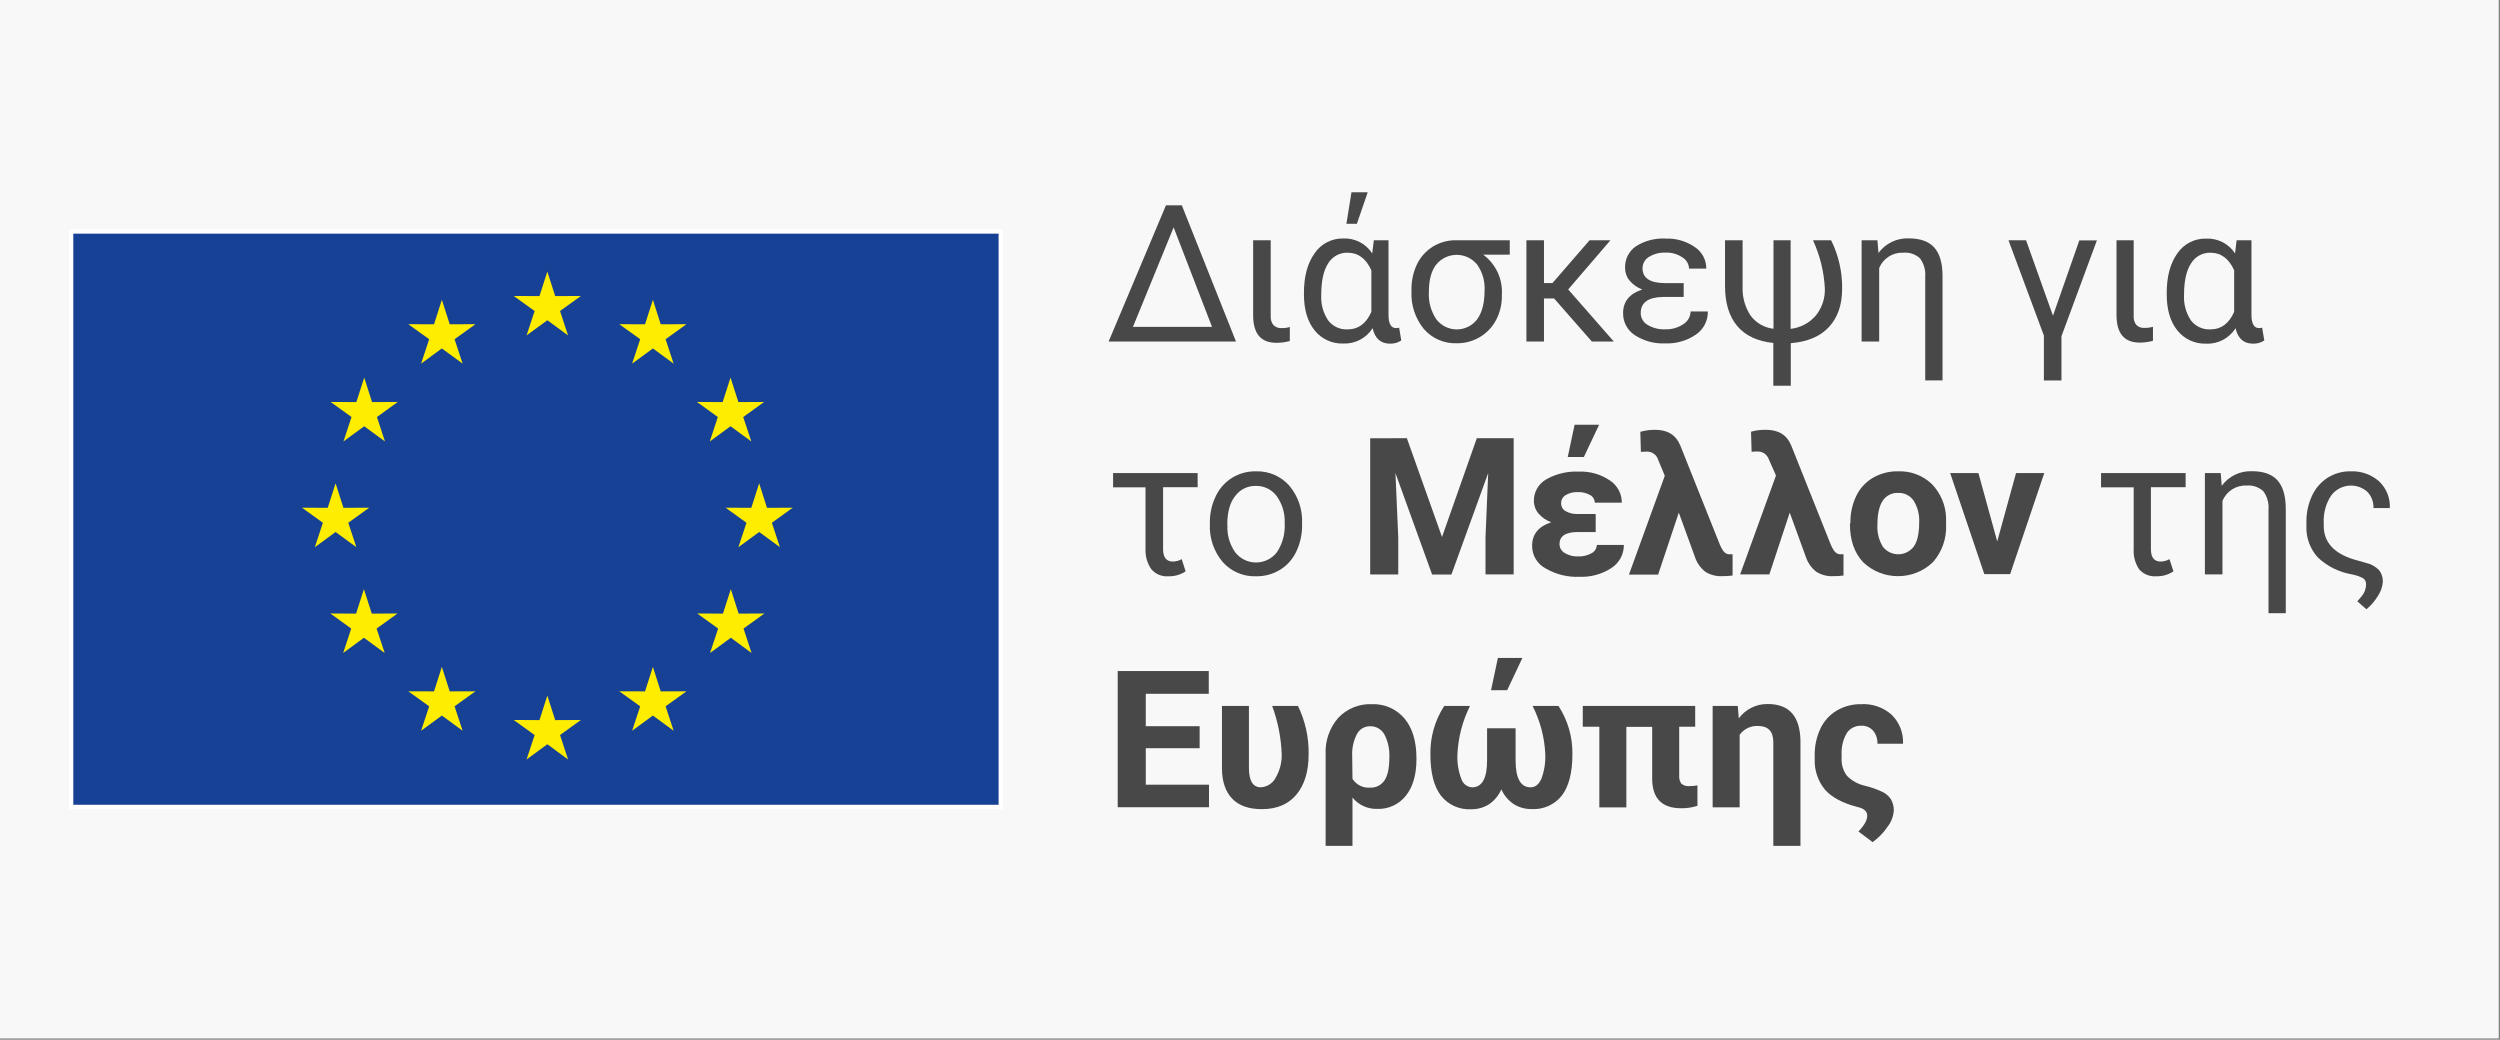
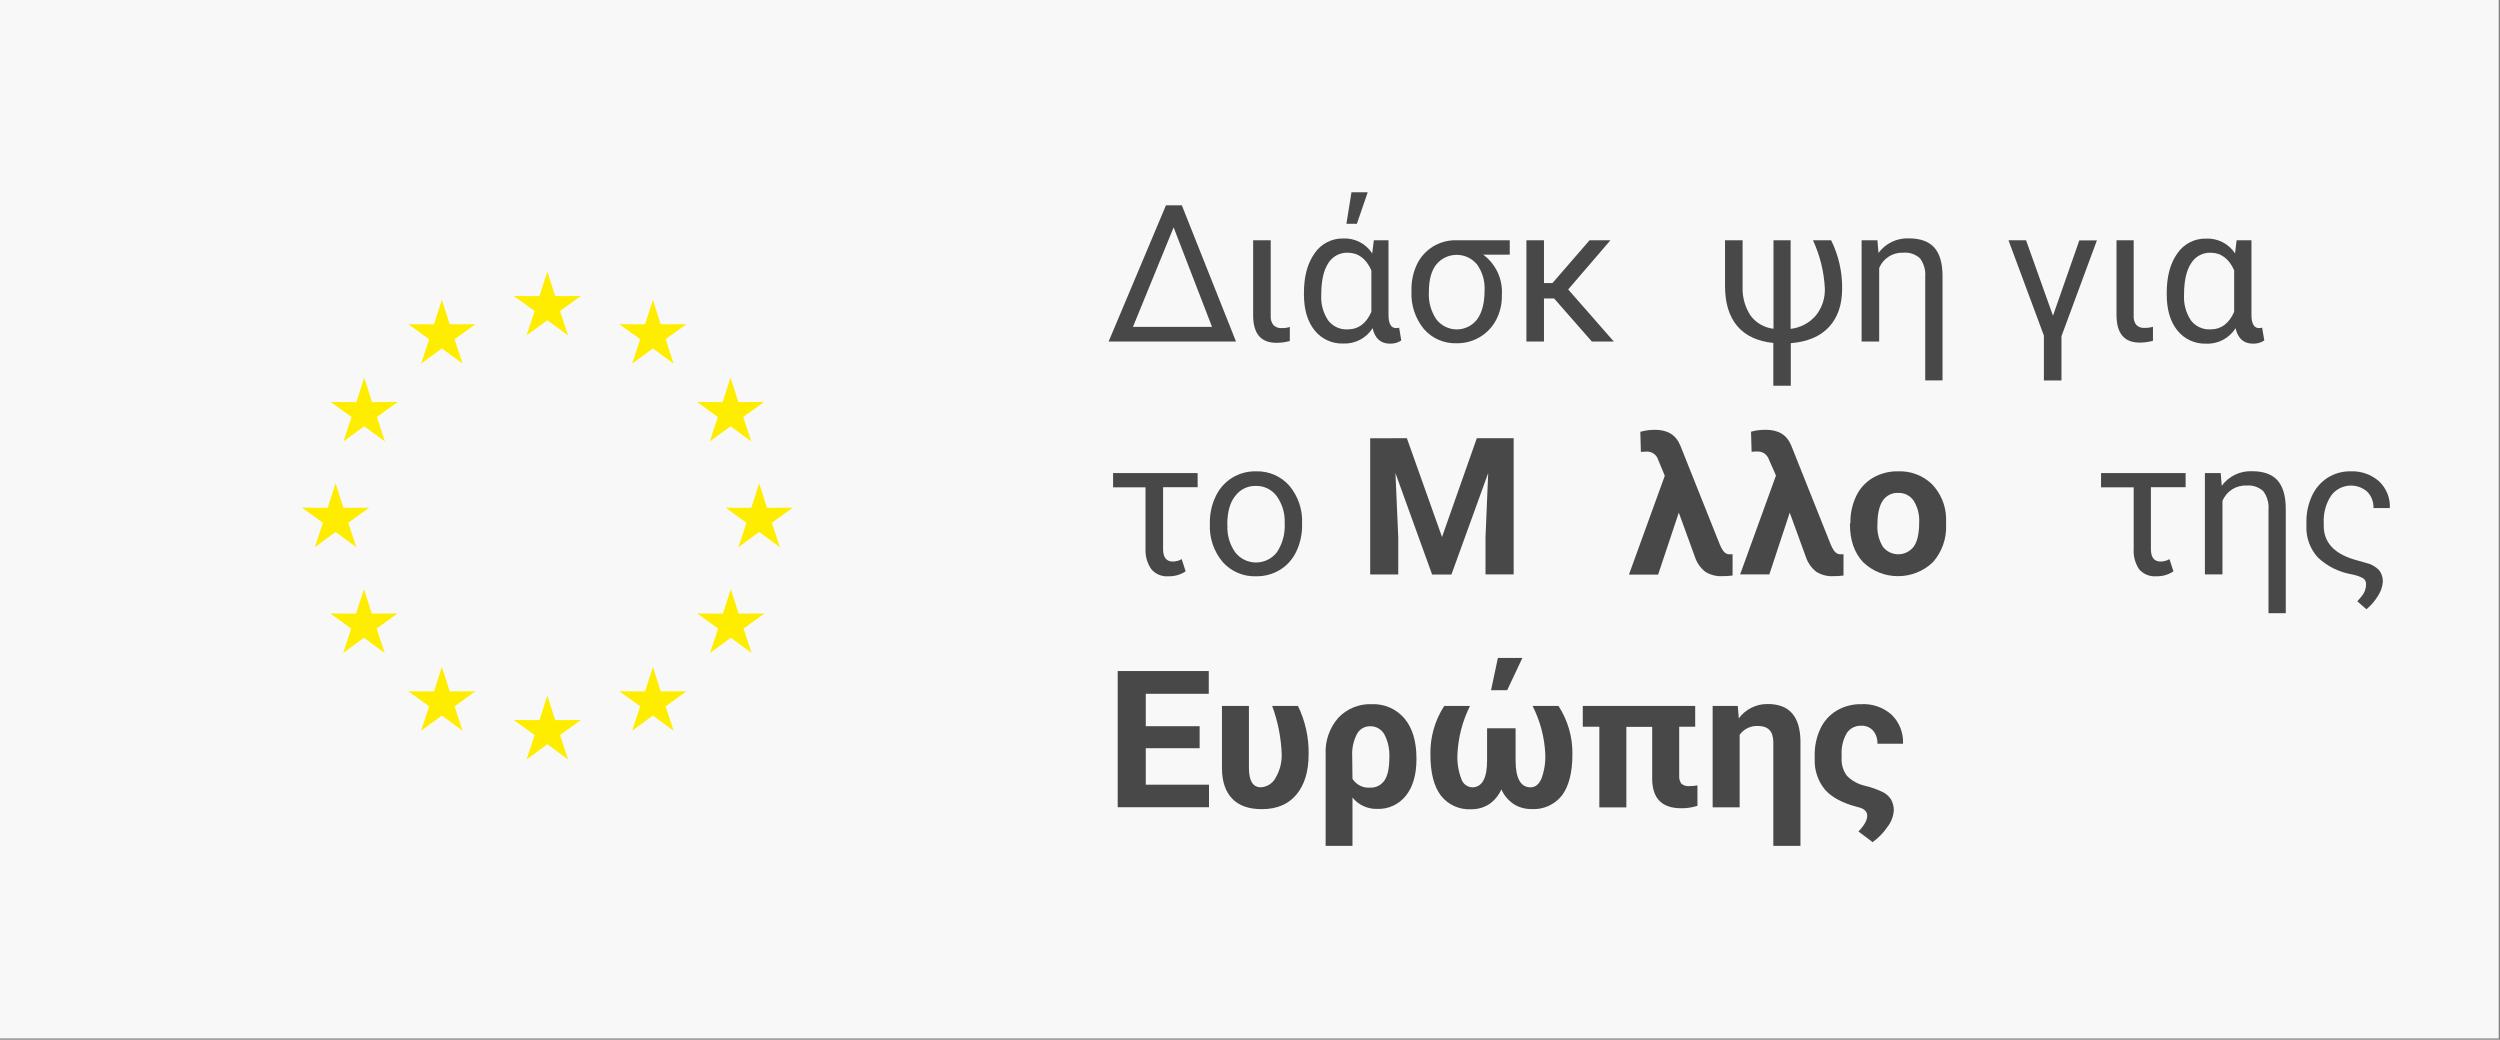
<svg xmlns="http://www.w3.org/2000/svg" width="100%" height="100%" viewBox="0 0 642 267" version="1.1" xml:space="preserve" style="fill-rule:evenodd;clip-rule:evenodd;stroke-miterlimit:10;">
  <rect x="0" y="0" width="642" height="267" fill="#808080" stroke="none" />
  <g>
    <rect x="-0" y="0" width="641.667" height="266.667" style="fill:#f8f8f8;" />
    <clipPath id="_clip1">
      <rect x="16.634" y="49.284" width="679.167" height="168.099" />
    </clipPath>
    <g clip-path="url(#_clip1)">
      <g id="Layer_1">
-         <rect x="18.259" y="59.437" width="238.746" height="147.792" style="fill:#164194;stroke:#fff;stroke-width:1.13px;" />
        <path d="M140.554,69.738l2.019,6.295l6.6,-0.023l-5.359,3.859l2.065,6.272l-5.325,-3.903l-5.336,3.903l2.076,-6.272l-5.371,-3.859l6.612,0.023l2.019,-6.295Z" style="fill:#ffed00;fill-rule:nonzero;" />
        <path d="M140.554,178.63l2.019,6.295l6.6,-0.034l-5.359,3.87l2.065,6.273l-5.325,-3.915l-5.336,3.915l2.076,-6.273l-5.371,-3.87l6.612,0.034l2.019,-6.295Z" style="fill:#ffed00;fill-rule:nonzero;" />
        <path d="M113.466,76.981l2.02,6.295l6.611,-0.023l-5.37,3.859l2.076,6.272l-5.337,-3.903l-5.325,3.903l2.065,-6.272l-5.359,-3.859l6.611,0.023l2.008,-6.295Z" style="fill:#ffed00;fill-rule:nonzero;" />
        <path d="M93.531,96.961l2.008,6.295l6.612,-0.034l-5.359,3.87l2.064,6.272l-5.325,-3.903l-5.336,3.903l2.076,-6.272l-5.37,-3.87l6.611,0.034l2.019,-6.295Z" style="fill:#ffed00;fill-rule:nonzero;" />
        <path d="M86.176,124.116l2.019,6.295l6.611,-0.034l-5.37,3.87l2.076,6.273l-5.336,-3.904l-5.326,3.904l2.065,-6.273l-5.359,-3.87l6.6,0.034l2.02,-6.295Z" style="fill:#ffed00;fill-rule:nonzero;" />
        <path d="M93.452,151.283l2.02,6.295l6.611,-0.034l-5.37,3.87l2.076,6.273l-5.337,-3.915l-5.325,3.915l2.065,-6.273l-5.359,-3.87l6.611,0.034l2.008,-6.295Z" style="fill:#ffed00;fill-rule:nonzero;" />
        <path d="M113.466,171.252l2.02,6.295l6.611,-0.023l-5.37,3.859l2.076,6.272l-5.337,-3.903l-5.325,3.903l2.065,-6.272l-5.359,-3.859l6.611,0.023l2.008,-6.295Z" style="fill:#ffed00;fill-rule:nonzero;" />
        <path d="M167.664,76.981l-2.019,6.295l-6.611,-0.023l5.37,3.859l-2.076,6.272l5.336,-3.903l5.325,3.903l-2.064,-6.272l5.359,-3.859l-6.612,0.023l-2.008,-6.295Z" style="fill:#ffed00;fill-rule:nonzero;" />
        <path d="M187.599,96.961l-2.019,6.295l-6.6,-0.034l5.359,3.87l-2.065,6.272l5.325,-3.903l5.337,3.903l-2.076,-6.272l5.37,-3.87l-6.611,0.034l-2.02,-6.295Z" style="fill:#ffed00;fill-rule:nonzero;" />
        <path d="M194.955,124.116l-2.019,6.295l-6.612,-0.034l5.371,3.87l-2.076,6.273l5.336,-3.904l5.325,3.904l-2.065,-6.273l5.359,-3.87l-6.611,0.034l-2.008,-6.295Z" style="fill:#ffed00;fill-rule:nonzero;" />
        <path d="M187.678,151.283l-2.019,6.295l-6.611,-0.034l5.37,3.87l-2.076,6.273l5.336,-3.915l5.325,3.915l-2.064,-6.273l5.359,-3.87l-6.612,0.034l-2.008,-6.295Z" style="fill:#ffed00;fill-rule:nonzero;" />
        <path d="M167.664,171.252l-2.019,6.295l-6.611,-0.023l5.37,3.859l-2.076,6.272l5.336,-3.903l5.325,3.903l-2.064,-6.272l5.359,-3.859l-6.612,0.023l-2.008,-6.295Z" style="fill:#ffed00;fill-rule:nonzero;" />
        <path d="M299.414,52.736l4.084,-0l13.91,34.974l-32.717,-0l14.723,-34.974Zm-8.473,31.205l20.307,0l-9.86,-25.553l-10.447,25.553Z" style="fill:#484848;fill-rule:nonzero;" />
        <path d="M326.321,61.694l-0,19.483c-0.059,0.806 0.174,1.607 0.654,2.257c0.565,0.581 1.358,0.882 2.166,0.823c0.706,0.011 1.41,-0.084 2.087,-0.282l0,3.599c-1.121,0.306 -2.278,0.462 -3.441,0.463c-3.986,-0 -5.979,-2.354 -5.979,-7.063l-0,-19.28l4.513,-0Z" style="fill:#484848;fill-rule:nonzero;" />
        <path d="M356.567,61.694l0,19.179c0,2.256 0.666,3.384 1.918,3.384c0.275,0.006 0.55,-0.032 0.813,-0.112l0.552,3.283c-0.861,0.579 -1.885,0.867 -2.922,0.823c-2.354,0 -3.835,-1.324 -4.445,-3.971c-1.62,2.573 -4.51,4.08 -7.547,3.937c-2.845,0.104 -5.575,-1.154 -7.345,-3.384c-1.827,-2.257 -2.741,-5.344 -2.741,-9.263l-0,-0.338c-0,-4.227 0.906,-7.612 2.719,-10.154c1.637,-2.451 4.42,-3.9 7.367,-3.836c2.985,-0.144 5.83,1.322 7.446,3.836l0.417,-3.384l3.768,-0Zm-17.272,14.012c-0.135,2.312 0.478,4.607 1.749,6.543c1.173,1.559 3.049,2.436 4.997,2.336c2.776,-0 4.818,-1.505 6.126,-4.513l0,-10.662c-1.365,-3.012 -3.384,-4.512 -6.081,-4.512c-2.035,-0.066 -3.955,0.976 -5.009,2.719c-1.188,1.82 -1.782,4.516 -1.782,8.089Zm7.762,-26.332l4.174,-0l-2.787,8.1l-2.685,0l1.298,-8.1Z" style="fill:#484848;fill-rule:nonzero;" />
        <path d="M387.705,65.394l-6.825,0c3.205,2.358 5.014,6.18 4.806,10.154l-0,0.406c0.022,2.149 -0.482,4.272 -1.467,6.182c-0.945,1.809 -2.37,3.324 -4.118,4.378c-1.811,1.099 -3.895,1.666 -6.013,1.636c-3.213,0.119 -6.313,-1.222 -8.428,-3.644c-2.24,-2.742 -3.379,-6.223 -3.192,-9.759l-0,-0.316c-0.043,-2.265 0.44,-4.508 1.41,-6.555c0.889,-1.854 2.286,-3.419 4.028,-4.513c1.791,-1.109 3.861,-1.688 5.968,-1.669l13.831,-0l0,3.7Zm-20.77,9.612c-0.142,2.478 0.532,4.936 1.918,6.995c1.246,1.634 3.186,2.595 5.241,2.595c2.054,0 3.995,-0.961 5.24,-2.595c1.271,-1.737 1.907,-4.231 1.907,-7.48c0.121,-2.354 -0.56,-4.681 -1.929,-6.6c-1.285,-1.567 -3.209,-2.477 -5.235,-2.477c-2.027,-0 -3.95,0.91 -5.235,2.477c-1.271,1.587 -1.907,3.949 -1.907,7.085Z" style="fill:#484848;fill-rule:nonzero;" />
        <path d="M399.089,76.642l-2.595,0l-0,11.068l-4.513,-0l0,-26.016l4.513,-0l-0,10.999l2.177,0l9.533,-10.999l5.359,-0l-10.853,12.635l11.722,13.381l-5.641,-0l-9.702,-11.068Z" style="fill:#484848;fill-rule:nonzero;" />
-         <path d="M421.336,80.41c0.007,1.251 0.684,2.406 1.772,3.024c1.383,0.825 2.983,1.218 4.591,1.128c1.628,0.055 3.232,-0.407 4.581,-1.32c1.137,-0.695 1.841,-1.928 1.861,-3.26l4.434,-0c0.053,2.371 -1.105,4.614 -3.069,5.945c-2.297,1.569 -5.038,2.36 -7.818,2.256c-2.791,0.14 -5.556,-0.607 -7.897,-2.132c-1.894,-1.242 -3.021,-3.376 -2.979,-5.641c0,-2.978 1.647,-4.998 4.919,-6.058c-1.273,-0.484 -2.403,-1.284 -3.283,-2.324c-0.74,-0.907 -1.139,-2.045 -1.128,-3.215c-0.088,-2.199 0.956,-4.297 2.764,-5.551c2.27,-1.448 4.938,-2.146 7.627,-1.997c2.659,-0.103 5.282,0.653 7.479,2.155c1.881,1.219 3.011,3.321 2.99,5.562l-4.434,-0c-0.04,-1.197 -0.692,-2.294 -1.726,-2.9c-1.264,-0.848 -2.765,-1.275 -4.287,-1.218c-1.516,-0.06 -3.017,0.333 -4.31,1.128c-1.003,0.611 -1.619,1.702 -1.624,2.877c-0,2.561 1.963,3.836 5.866,3.836l4.705,-0l-0,3.554l-5.415,-0c-3.746,0.101 -5.619,1.455 -5.619,4.151Z" style="fill:#484848;fill-rule:nonzero;" />
        <path d="M459.83,61.694l-0,22.755c2.496,-0.276 4.798,-1.486 6.442,-3.384c1.599,-1.959 2.434,-4.434 2.347,-6.961c-0.208,-4.294 -1.242,-8.508 -3.047,-12.41l4.66,-0c1.908,3.855 2.878,8.108 2.832,12.41c-0,4.151 -1.129,7.434 -3.385,9.871c-2.256,2.437 -5.551,3.814 -9.804,4.152l0,10.932l-4.49,0l-0,-10.988c-4.084,-0.422 -7.172,-1.869 -9.262,-4.344c-2.091,-2.474 -3.137,-5.919 -3.137,-10.334l0,-11.699l4.513,-0l-0,11.958c-0.104,2.616 0.61,5.199 2.042,7.39c1.407,1.896 3.542,3.123 5.889,3.385l0,-22.733l4.4,-0Z" style="fill:#484848;fill-rule:nonzero;" />
        <path d="M482.123,61.694l0.271,3.26c1.789,-2.432 4.665,-3.833 7.683,-3.745c3.046,-0 5.257,0.789 6.656,2.369c1.399,1.579 2.098,3.993 2.11,7.265l-0,26.84l-4.445,-0l-0,-26.546c0.146,-1.687 -0.314,-3.372 -1.298,-4.75c-1.167,-1.11 -2.764,-1.654 -4.366,-1.489c-2.681,-0.129 -5.164,1.467 -6.16,3.96l0,18.852l-4.513,-0l0,-26.016l4.062,-0Z" style="fill:#484848;fill-rule:nonzero;" />
        <path d="M527.205,81.076l6.769,-19.348l4.513,-0l-9.104,24.616l-0,11.361l-4.513,0l-0,-11.53l-9.093,-24.481l4.512,-0l6.916,19.382Z" style="fill:#484848;fill-rule:nonzero;" />
        <path d="M547.93,61.694l-0,19.483c-0.055,0.808 0.181,1.609 0.665,2.257c0.579,0.568 1.382,0.849 2.189,0.767c0.71,0.011 1.417,-0.085 2.099,-0.282l-0,3.599c-1.104,0.301 -2.241,0.456 -3.385,0.462c-3.986,0 -5.979,-2.354 -5.979,-7.062l-0,-19.224l4.411,-0Z" style="fill:#484848;fill-rule:nonzero;" />
        <path d="M578.176,61.694l0,19.179c0,2.256 0.677,3.384 1.918,3.384c0.279,0.006 0.557,-0.033 0.824,-0.112l0.553,3.283c-0.865,0.579 -1.893,0.868 -2.934,0.823c-2.354,0 -3.835,-1.324 -4.445,-3.971c-1.62,2.6 -4.532,4.124 -7.592,3.971c-2.843,0.093 -5.569,-1.163 -7.345,-3.384c-1.827,-2.257 -2.741,-5.344 -2.741,-9.263l-0,-0.372c-0,-4.227 0.906,-7.612 2.719,-10.154c1.657,-2.454 4.464,-3.891 7.423,-3.802c2.963,-0.132 5.784,1.317 7.401,3.802l0.406,-3.384l3.813,-0Zm-17.317,14.012c-0.135,2.312 0.478,4.607 1.749,6.543c1.174,1.558 3.049,2.434 4.997,2.336c2.776,-0 4.818,-1.505 6.126,-4.513l0,-10.662c-1.353,-3.012 -3.384,-4.512 -6.069,-4.512c-2.028,-0.058 -3.937,0.983 -4.987,2.719c-1.211,1.82 -1.816,4.516 -1.816,8.089Z" style="fill:#484848;fill-rule:nonzero;" />
        <path d="M307.559,125.12l-8.879,0l0,15.908c0,2.121 0.846,3.181 2.527,3.181c0.792,-0.015 1.568,-0.228 2.257,-0.62l1.004,3.136c-1.291,0.86 -2.816,1.302 -4.366,1.263c-1.667,0.144 -3.307,-0.514 -4.411,-1.771c-1.077,-1.539 -1.613,-3.392 -1.524,-5.268l0,-15.795l-8.326,0l0,-3.667l21.707,0l0.011,3.633Z" style="fill:#484848;fill-rule:nonzero;" />
        <path d="M310.695,134.27c-0.033,-2.378 0.488,-4.73 1.523,-6.871c0.916,-1.936 2.369,-3.569 4.186,-4.704c1.835,-1.124 3.953,-1.699 6.103,-1.659c3.266,-0.118 6.419,1.233 8.586,3.678c2.286,2.726 3.459,6.217 3.283,9.77l-0,0.316c0.033,2.337 -0.464,4.652 -1.455,6.769c-0.9,1.953 -2.351,3.6 -4.175,4.738c-1.867,1.137 -4.019,1.72 -6.205,1.681c-3.258,0.115 -6.402,-1.236 -8.563,-3.677c-2.28,-2.712 -3.453,-6.187 -3.283,-9.725l0,-0.316Zm4.513,0.53c-0.149,2.485 0.542,4.95 1.963,6.995c1.28,1.672 3.27,2.655 5.376,2.655c2.106,0 4.096,-0.983 5.376,-2.655c1.445,-2.2 2.142,-4.808 1.985,-7.435c0.116,-2.471 -0.599,-4.91 -2.03,-6.927c-1.249,-1.718 -3.27,-2.711 -5.393,-2.651c-2.088,-0.052 -4.074,0.928 -5.303,2.617c-1.342,1.647 -2.019,4.152 -2.019,7.401l0.045,-0Z" style="fill:#484848;fill-rule:nonzero;" />
        <path d="M361.283,112.53l9.026,25.372l8.935,-25.372l9.465,-0l0,34.973l-7.231,0l-0,-9.555l0.688,-16.461l-9.443,26.061l-4.953,0l-9.42,-26.061l0.722,16.483l-0,9.556l-7.209,-0l-0,-34.974l9.42,-0.022Z" style="fill:#484848;fill-rule:nonzero;" />
-         <path d="M393.448,140.159c-0,-2.956 1.632,-4.968 4.896,-6.036c-1.259,-0.466 -2.38,-1.243 -3.26,-2.256c-0.759,-0.887 -1.179,-2.015 -1.185,-3.182c-0.045,-2.275 1.149,-4.403 3.114,-5.55c2.579,-1.473 5.529,-2.174 8.495,-2.02c2.806,-0.113 5.575,0.678 7.897,2.256c1.932,1.256 3.095,3.416 3.08,5.72l-6.949,0c-0.009,-0.829 -0.474,-1.589 -1.208,-1.974c-0.971,-0.536 -2.072,-0.794 -3.181,-0.745c-1.098,-0.051 -2.187,0.228 -3.125,0.801c-0.72,0.445 -1.15,1.242 -1.128,2.088c-0.012,0.816 0.421,1.577 1.128,1.985c0.981,0.564 2.109,0.824 3.238,0.745l4.512,-0l0,4.637l-4.591,-0c-3.137,-0 -4.705,1.049 -4.705,3.102c0.011,0.929 0.508,1.786 1.309,2.257c1.032,0.645 2.237,0.96 3.452,0.902c1.23,0.06 2.452,-0.234 3.52,-0.846c0.783,-0.417 1.283,-1.224 1.309,-2.11l6.938,0c0.032,2.394 -1.177,4.642 -3.193,5.934c-2.43,1.583 -5.293,2.372 -8.19,2.257c-3.05,0.133 -6.074,-0.615 -8.71,-2.155c-2.148,-1.134 -3.487,-3.381 -3.463,-5.81Zm10.909,-31.082l6.295,0l-3.914,8.281l-4.141,0l1.76,-8.281Z" style="fill:#484848;fill-rule:nonzero;" />
        <path d="M425.037,110.375c3.174,-0 5.314,1.305 6.419,3.915l10.154,25.451l0.383,0.847c0.542,1.128 1.23,1.737 2.065,1.748l0.869,0l-0,5.461c-0.875,0.117 -1.758,0.17 -2.64,0.158c-1.537,0.084 -3.063,-0.31 -4.366,-1.129c-1.272,-0.999 -2.212,-2.36 -2.697,-3.903l-4.106,-11.282l-5.314,15.919l-7.491,-0l9.206,-25.384l-1.692,-4.073c-0.388,-1.333 -1.662,-2.225 -3.047,-2.132l-1.399,0.067l-0.146,-5.144c1.235,-0.359 2.516,-0.534 3.802,-0.519Z" style="fill:#484848;fill-rule:nonzero;" />
        <path d="M453.523,110.375c3.174,-0 5.314,1.305 6.42,3.915l10.153,25.451l0.384,0.847c0.553,1.128 1.241,1.737 2.065,1.748l0.868,0l0,5.461c-0.875,0.117 -1.757,0.17 -2.64,0.158c-1.533,0.082 -3.054,-0.312 -4.354,-1.129c-1.276,-0.998 -2.22,-2.359 -2.708,-3.903l-4.107,-11.282l-5.234,15.862l-7.503,0l9.206,-25.384l-1.771,-4.016c-0.228,-0.673 -0.657,-1.26 -1.23,-1.681c-0.564,-0.341 -1.215,-0.509 -1.873,-0.485l-1.387,0.067l-0.147,-5.144c1.254,-0.355 2.555,-0.519 3.858,-0.485Z" style="fill:#484848;fill-rule:nonzero;" />
        <path d="M475.185,134.27c-0.043,-2.382 0.467,-4.742 1.489,-6.893c0.93,-1.954 2.423,-3.585 4.287,-4.682c1.974,-1.135 4.222,-1.709 6.498,-1.659c3.176,-0.124 6.272,1.036 8.586,3.215c2.297,2.34 3.624,5.466 3.711,8.744l0,1.782c0.161,3.514 -1.053,6.956 -3.384,9.59c-4.973,4.792 -12.954,4.792 -17.927,-0c-2.256,-2.407 -3.385,-5.671 -3.385,-9.793l0.125,-0.304Zm6.938,0.496c-0.125,1.979 0.364,3.95 1.399,5.641c0.946,1.219 2.405,1.934 3.948,1.934c1.544,0 3.003,-0.715 3.949,-1.934c0.948,-1.286 1.422,-3.351 1.422,-6.194c0.121,-1.982 -0.376,-3.953 -1.422,-5.641c-0.894,-1.305 -2.401,-2.06 -3.982,-1.996c-1.567,-0.069 -3.061,0.685 -3.938,1.985c-0.917,1.354 -1.376,3.422 -1.376,6.205Z" style="fill:#484848;fill-rule:nonzero;" />
-         <path d="M512.888,139.031l4.829,-17.544l7.254,0l-8.766,25.949l-6.633,-0l-8.766,-25.949l7.254,0l4.828,17.544Z" style="fill:#484848;fill-rule:nonzero;" />
        <path d="M561.265,125.12l-8.913,0l0,15.908c0,2.121 0.835,3.181 2.516,3.181c0.793,-0.013 1.569,-0.227 2.257,-0.62l1.015,3.136c-1.294,0.862 -2.823,1.303 -4.377,1.263c-1.667,0.141 -3.305,-0.517 -4.412,-1.771c-1.046,-1.549 -1.546,-3.403 -1.421,-5.268l-0,-15.795l-8.383,0l0,-3.667l21.718,0l-0,3.633Z" style="fill:#484848;fill-rule:nonzero;" />
        <path d="M570.279,121.487l0.26,3.261c1.789,-2.432 4.665,-3.834 7.683,-3.746c3.046,0 5.264,0.79 6.656,2.369c1.391,1.58 2.095,4.002 2.11,7.266l-0,26.839l-4.434,0l-0,-26.546c0.141,-1.686 -0.319,-3.369 -1.298,-4.749c-1.173,-1.108 -2.772,-1.652 -4.377,-1.49c-2.677,-0.124 -5.154,1.472 -6.149,3.96l0,18.852l-4.512,0l-0,-26.016l4.061,0Z" style="fill:#484848;fill-rule:nonzero;" />
        <path d="M603.628,121.036c2.676,-0.123 5.297,0.796 7.311,2.561c1.883,1.779 2.897,4.295 2.775,6.882l-4.208,0c0.074,-1.569 -0.512,-3.1 -1.613,-4.219c-1.152,-1.011 -2.634,-1.569 -4.167,-1.569c-2.032,-0 -3.943,0.98 -5.129,2.629c-1.329,2.058 -1.98,4.481 -1.862,6.927l0,0.779c0,4.166 2.561,7.039 7.683,8.619l3.215,0.914c1.26,0.287 2.411,0.929 3.317,1.85c0.678,0.879 1.018,1.972 0.959,3.08c-0.115,1.258 -0.542,2.468 -1.241,3.52c-0.787,1.31 -1.79,2.477 -2.967,3.452l-2.347,-2.042l1.129,-1.297c0.729,-0.874 1.129,-1.976 1.128,-3.114c0.028,-0.632 -0.293,-1.231 -0.835,-1.557c-0.918,-0.464 -1.898,-0.791 -2.911,-0.97c-3.244,-0.561 -6.251,-2.069 -8.642,-4.332c-2.015,-2.211 -3.071,-5.135 -2.933,-8.123l0,-1.016c-0.029,-2.3 0.456,-4.579 1.422,-6.667c0.864,-1.906 2.258,-3.524 4.016,-4.66c1.765,-1.109 3.816,-1.682 5.9,-1.647Z" style="fill:#484848;fill-rule:nonzero;" />
        <path d="M308.067,192.146l-13.832,-0l0,9.363l16.235,0l-0,5.788l-23.444,0l0,-34.974l23.387,0l0,5.844l-16.178,0l0,8.326l13.832,0l-0,5.653Z" style="fill:#484848;fill-rule:nonzero;" />
        <path d="M320.725,181.281l-0,15.896c-0,3.325 1.008,4.991 3.023,4.998c1.627,-0.067 3.097,-1.009 3.836,-2.459c1.074,-1.823 1.613,-3.911 1.557,-6.025c-0.151,-4.24 -0.977,-8.43 -2.448,-12.41l6.622,0c1.879,3.863 2.819,8.115 2.742,12.41c-0,4.389 -1.038,7.83 -3.125,10.346c-2.087,2.515 -5.054,3.756 -8.913,3.756c-3.332,0 -5.859,-0.895 -7.581,-2.685c-1.723,-1.79 -2.603,-4.339 -2.64,-7.649l-0,-16.178l6.927,0Z" style="fill:#484848;fill-rule:nonzero;" />
        <path d="M352.213,180.83c3.235,-0.152 6.364,1.208 8.461,3.678c2.038,2.452 3.061,5.836 3.069,10.153l-0,0.316c-0,3.972 -0.907,7.093 -2.719,9.364c-1.765,2.236 -4.499,3.496 -7.345,3.385c-2.457,0.073 -4.812,-1.004 -6.363,-2.911l0,12.41l-6.893,0l0,-23.534c-0.174,-3.415 0.988,-6.767 3.238,-9.341c2.209,-2.35 5.329,-3.634 8.552,-3.52Zm-4.897,19.179c0.97,1.527 2.71,2.397 4.513,2.256c1.456,0.072 2.849,-0.617 3.678,-1.816c0.85,-1.203 1.275,-3.17 1.275,-5.9c0.121,-2.069 -0.324,-4.133 -1.286,-5.969c-0.731,-1.315 -2.14,-2.118 -3.644,-2.075c-1.411,-0.032 -2.725,0.738 -3.385,1.985c-0.919,1.78 -1.341,3.777 -1.218,5.777l0.067,5.742Z" style="fill:#484848;fill-rule:nonzero;" />
        <path d="M377.495,181.281c-1.927,3.867 -3.027,8.094 -3.226,12.41c-0.108,2.152 0.23,4.303 0.992,6.318c0.376,1.233 1.488,2.106 2.776,2.177c2.564,0 3.847,-2.312 3.847,-6.938l-0,-8.224l7.322,-0l-0,8.224c-0,4.626 1.282,6.938 3.847,6.938c1.218,0 2.143,-0.755 2.798,-2.256c0.732,-1.995 1.065,-4.115 0.981,-6.239c-0.193,-4.322 -1.308,-8.554 -3.272,-12.41l6.657,0c2.402,3.687 3.648,8.01 3.576,12.41c0,4.682 -0.891,8.191 -2.662,10.549c-1.86,2.389 -4.785,3.712 -7.807,3.531c-1.636,0.032 -3.246,-0.419 -4.626,-1.298c-1.38,-0.932 -2.471,-2.234 -3.148,-3.756c-0.672,1.533 -1.758,2.85 -3.136,3.802c-1.369,0.876 -2.967,1.328 -4.592,1.297c-3.032,0.186 -5.967,-1.142 -7.829,-3.542c-1.783,-2.37 -2.663,-5.878 -2.663,-10.538c-0.088,-4.413 1.151,-8.753 3.554,-12.455l6.611,0Zm7.164,-12.331l6.295,0l-3.914,8.292l-4.141,0l1.76,-8.292Z" style="fill:#484848;fill-rule:nonzero;" />
        <path d="M435.326,186.617l-4.107,0l0,12.557c-0.062,0.73 0.129,1.46 0.542,2.065c0.588,0.496 1.357,0.725 2.121,0.632c0.678,0.001 1.354,-0.063 2.019,-0.192l0,5.257c-1.348,0.431 -2.758,0.641 -4.174,0.621c-4.874,-0 -7.356,-2.456 -7.446,-7.367l-0,-13.539l-6.634,0l0,20.68l-6.938,-0l-0,-20.714l-4.253,0l-0,-5.336l28.87,0l-0,5.336Z" style="fill:#484848;fill-rule:nonzero;" />
        <path d="M446.258,181.281l0.271,3.193c1.74,-2.368 4.531,-3.742 7.468,-3.678c5.438,0 8.225,3.114 8.36,9.341l0,27.077l-6.972,-0l-0,-26.749c-0.045,-2.693 -1.358,-4.039 -3.937,-4.039c-1.846,-0.084 -3.615,0.764 -4.705,2.256l0,18.638l-6.938,-0l-0,-26.039l6.453,0Z" style="fill:#484848;fill-rule:nonzero;" />
        <path d="M478.061,180.83c2.851,-0.145 5.645,0.85 7.762,2.764c1.962,1.948 3.008,4.639 2.877,7.401l-6.577,-0c0.062,-1.23 -0.341,-2.438 -1.128,-3.385c-0.772,-0.843 -1.882,-1.299 -3.024,-1.241c-1.477,-0.062 -2.884,0.648 -3.712,1.873c-0.988,1.708 -1.451,3.671 -1.331,5.641l0,0.745c-0.106,1.652 0.383,3.289 1.377,4.614c1.274,1.287 2.898,2.174 4.67,2.55c1.594,0.384 3.141,0.94 4.615,1.658c0.819,0.421 1.512,1.051 2.008,1.828c0.489,0.855 0.742,1.824 0.733,2.809c-0.101,1.559 -0.675,3.052 -1.647,4.276c-1.021,1.517 -2.309,2.836 -3.802,3.892l-3.633,-2.73c1.512,-1.58 2.257,-2.922 2.257,-4.039c-0,-1.117 -0.847,-1.918 -2.539,-2.257c-3.798,-0.992 -6.562,-2.467 -8.292,-4.422c-1.812,-2.189 -2.76,-4.968 -2.663,-7.807l0,-0.982c-0.044,-2.374 0.454,-4.728 1.456,-6.882c0.896,-1.931 2.35,-3.55 4.174,-4.648c1.944,-1.138 4.167,-1.712 6.419,-1.658Z" style="fill:#484848;fill-rule:nonzero;" />
      </g>
    </g>
  </g>
</svg>